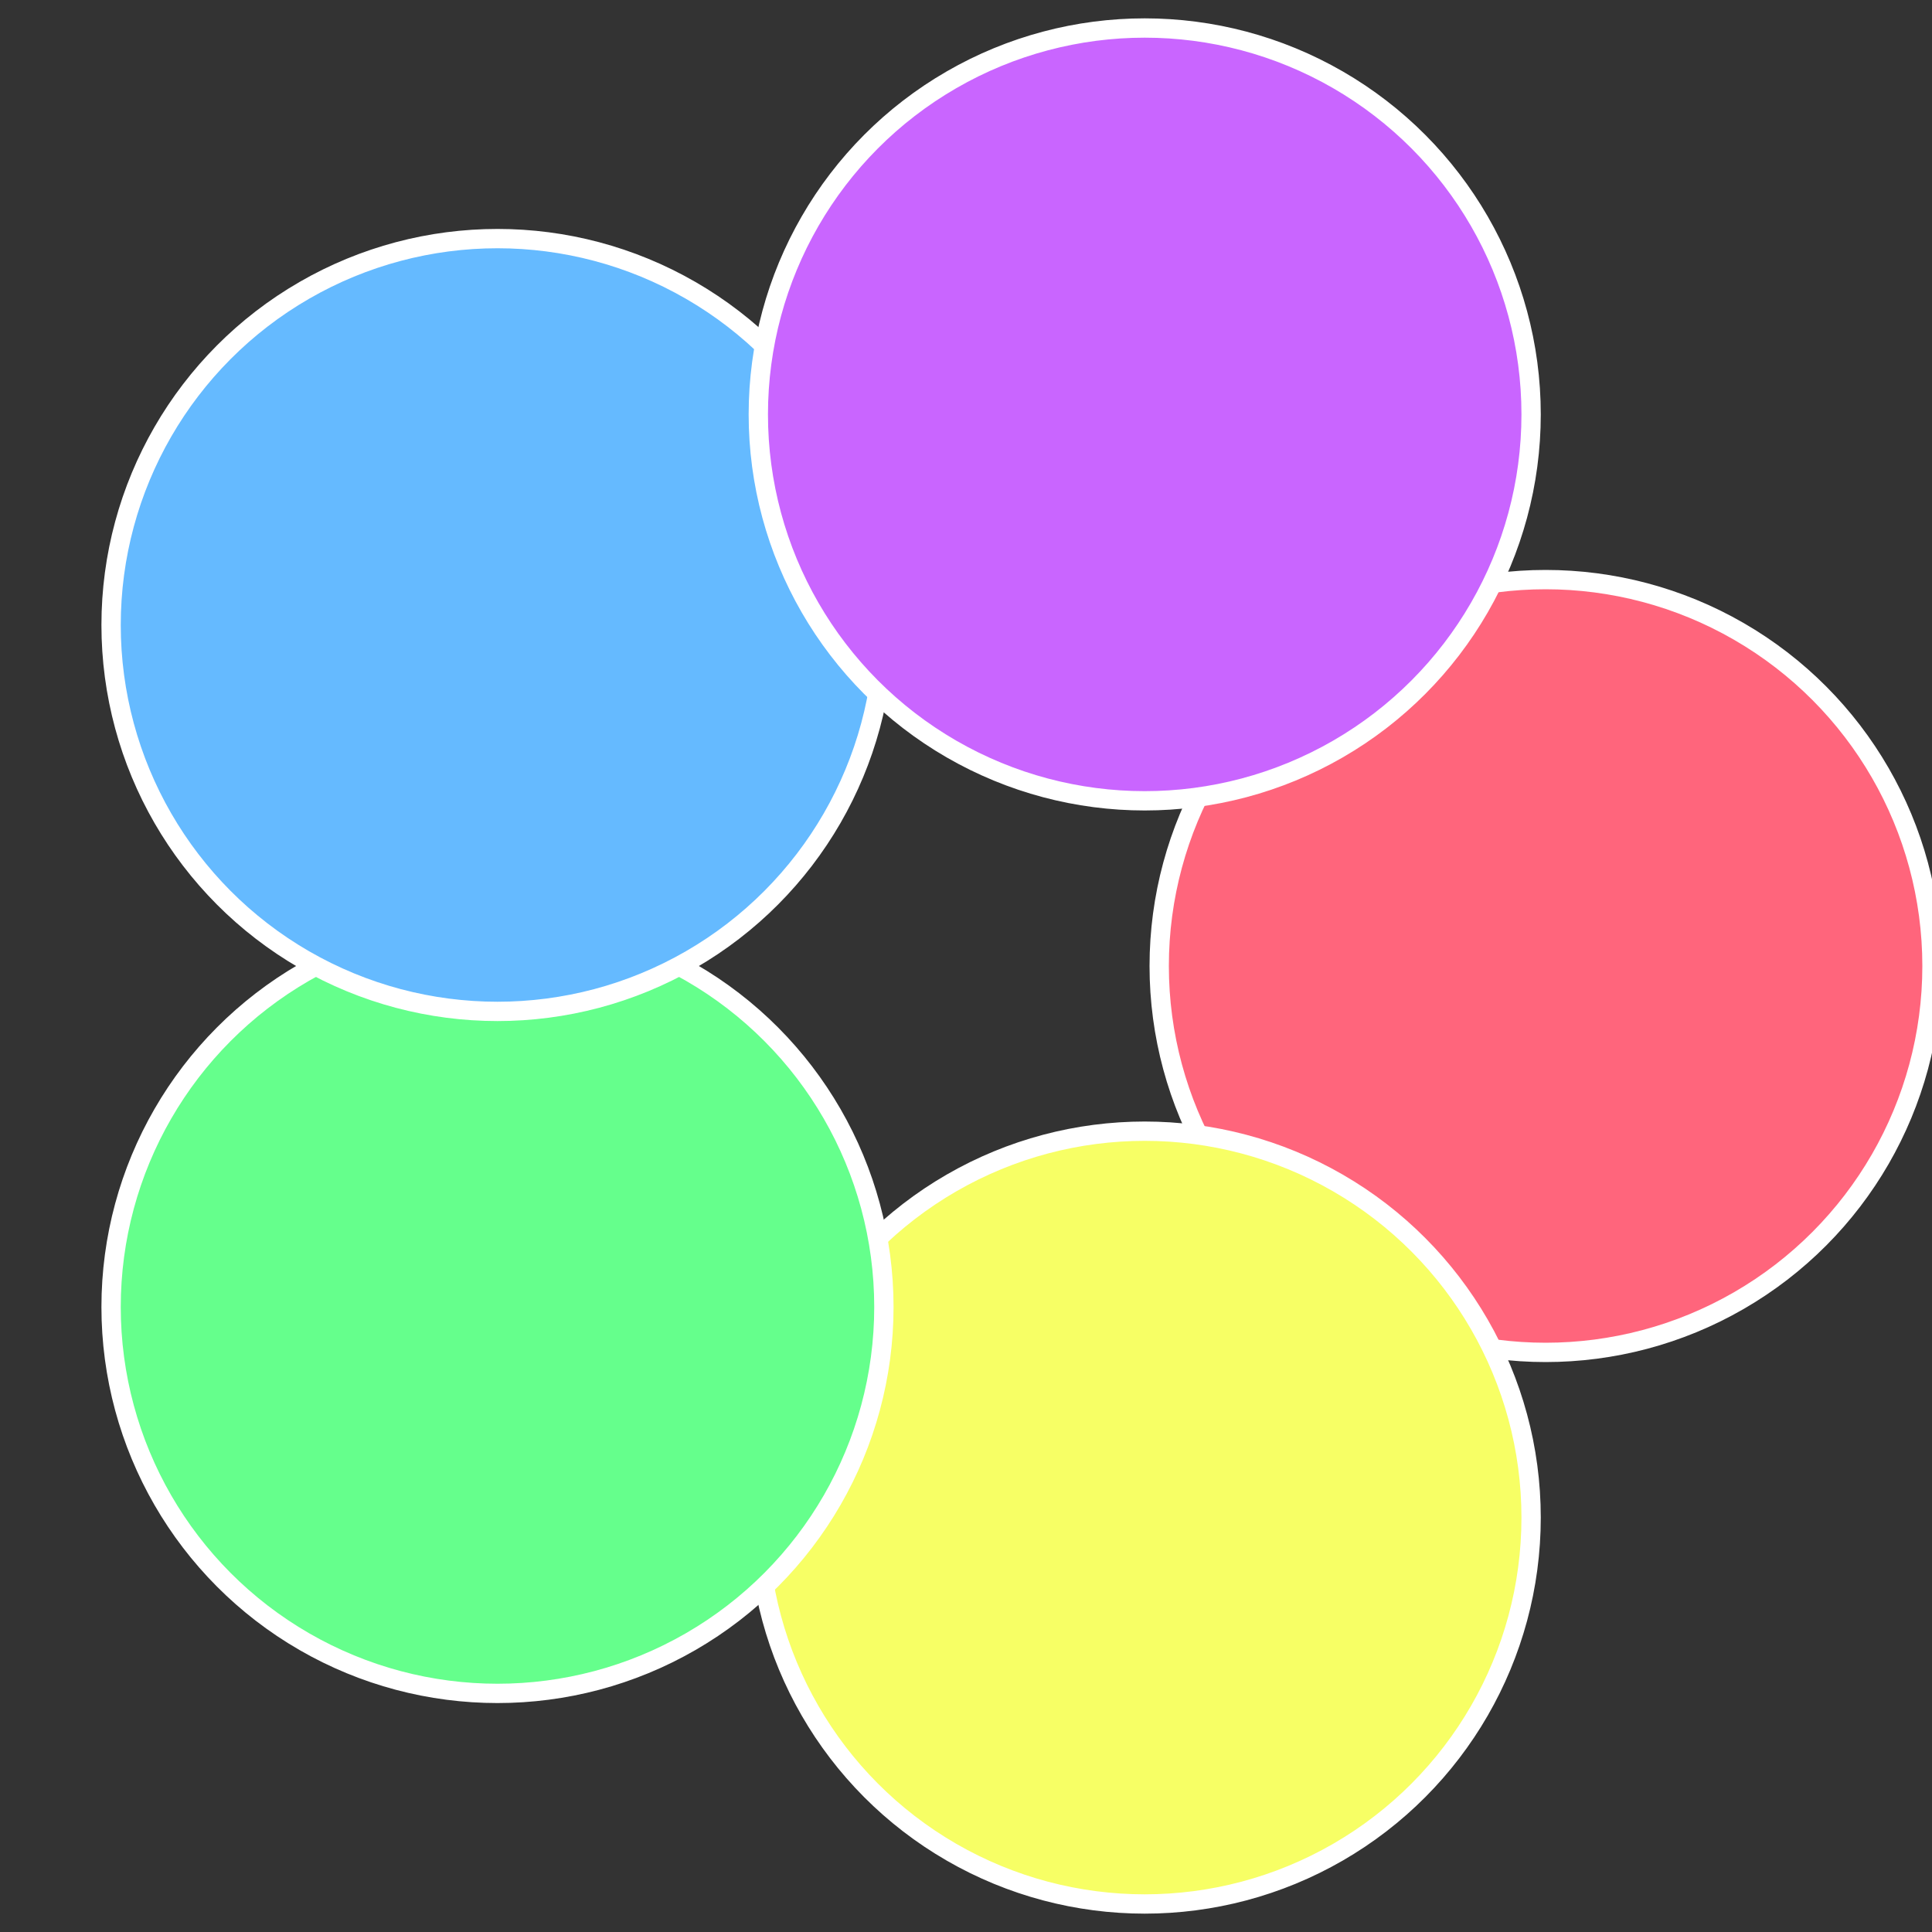
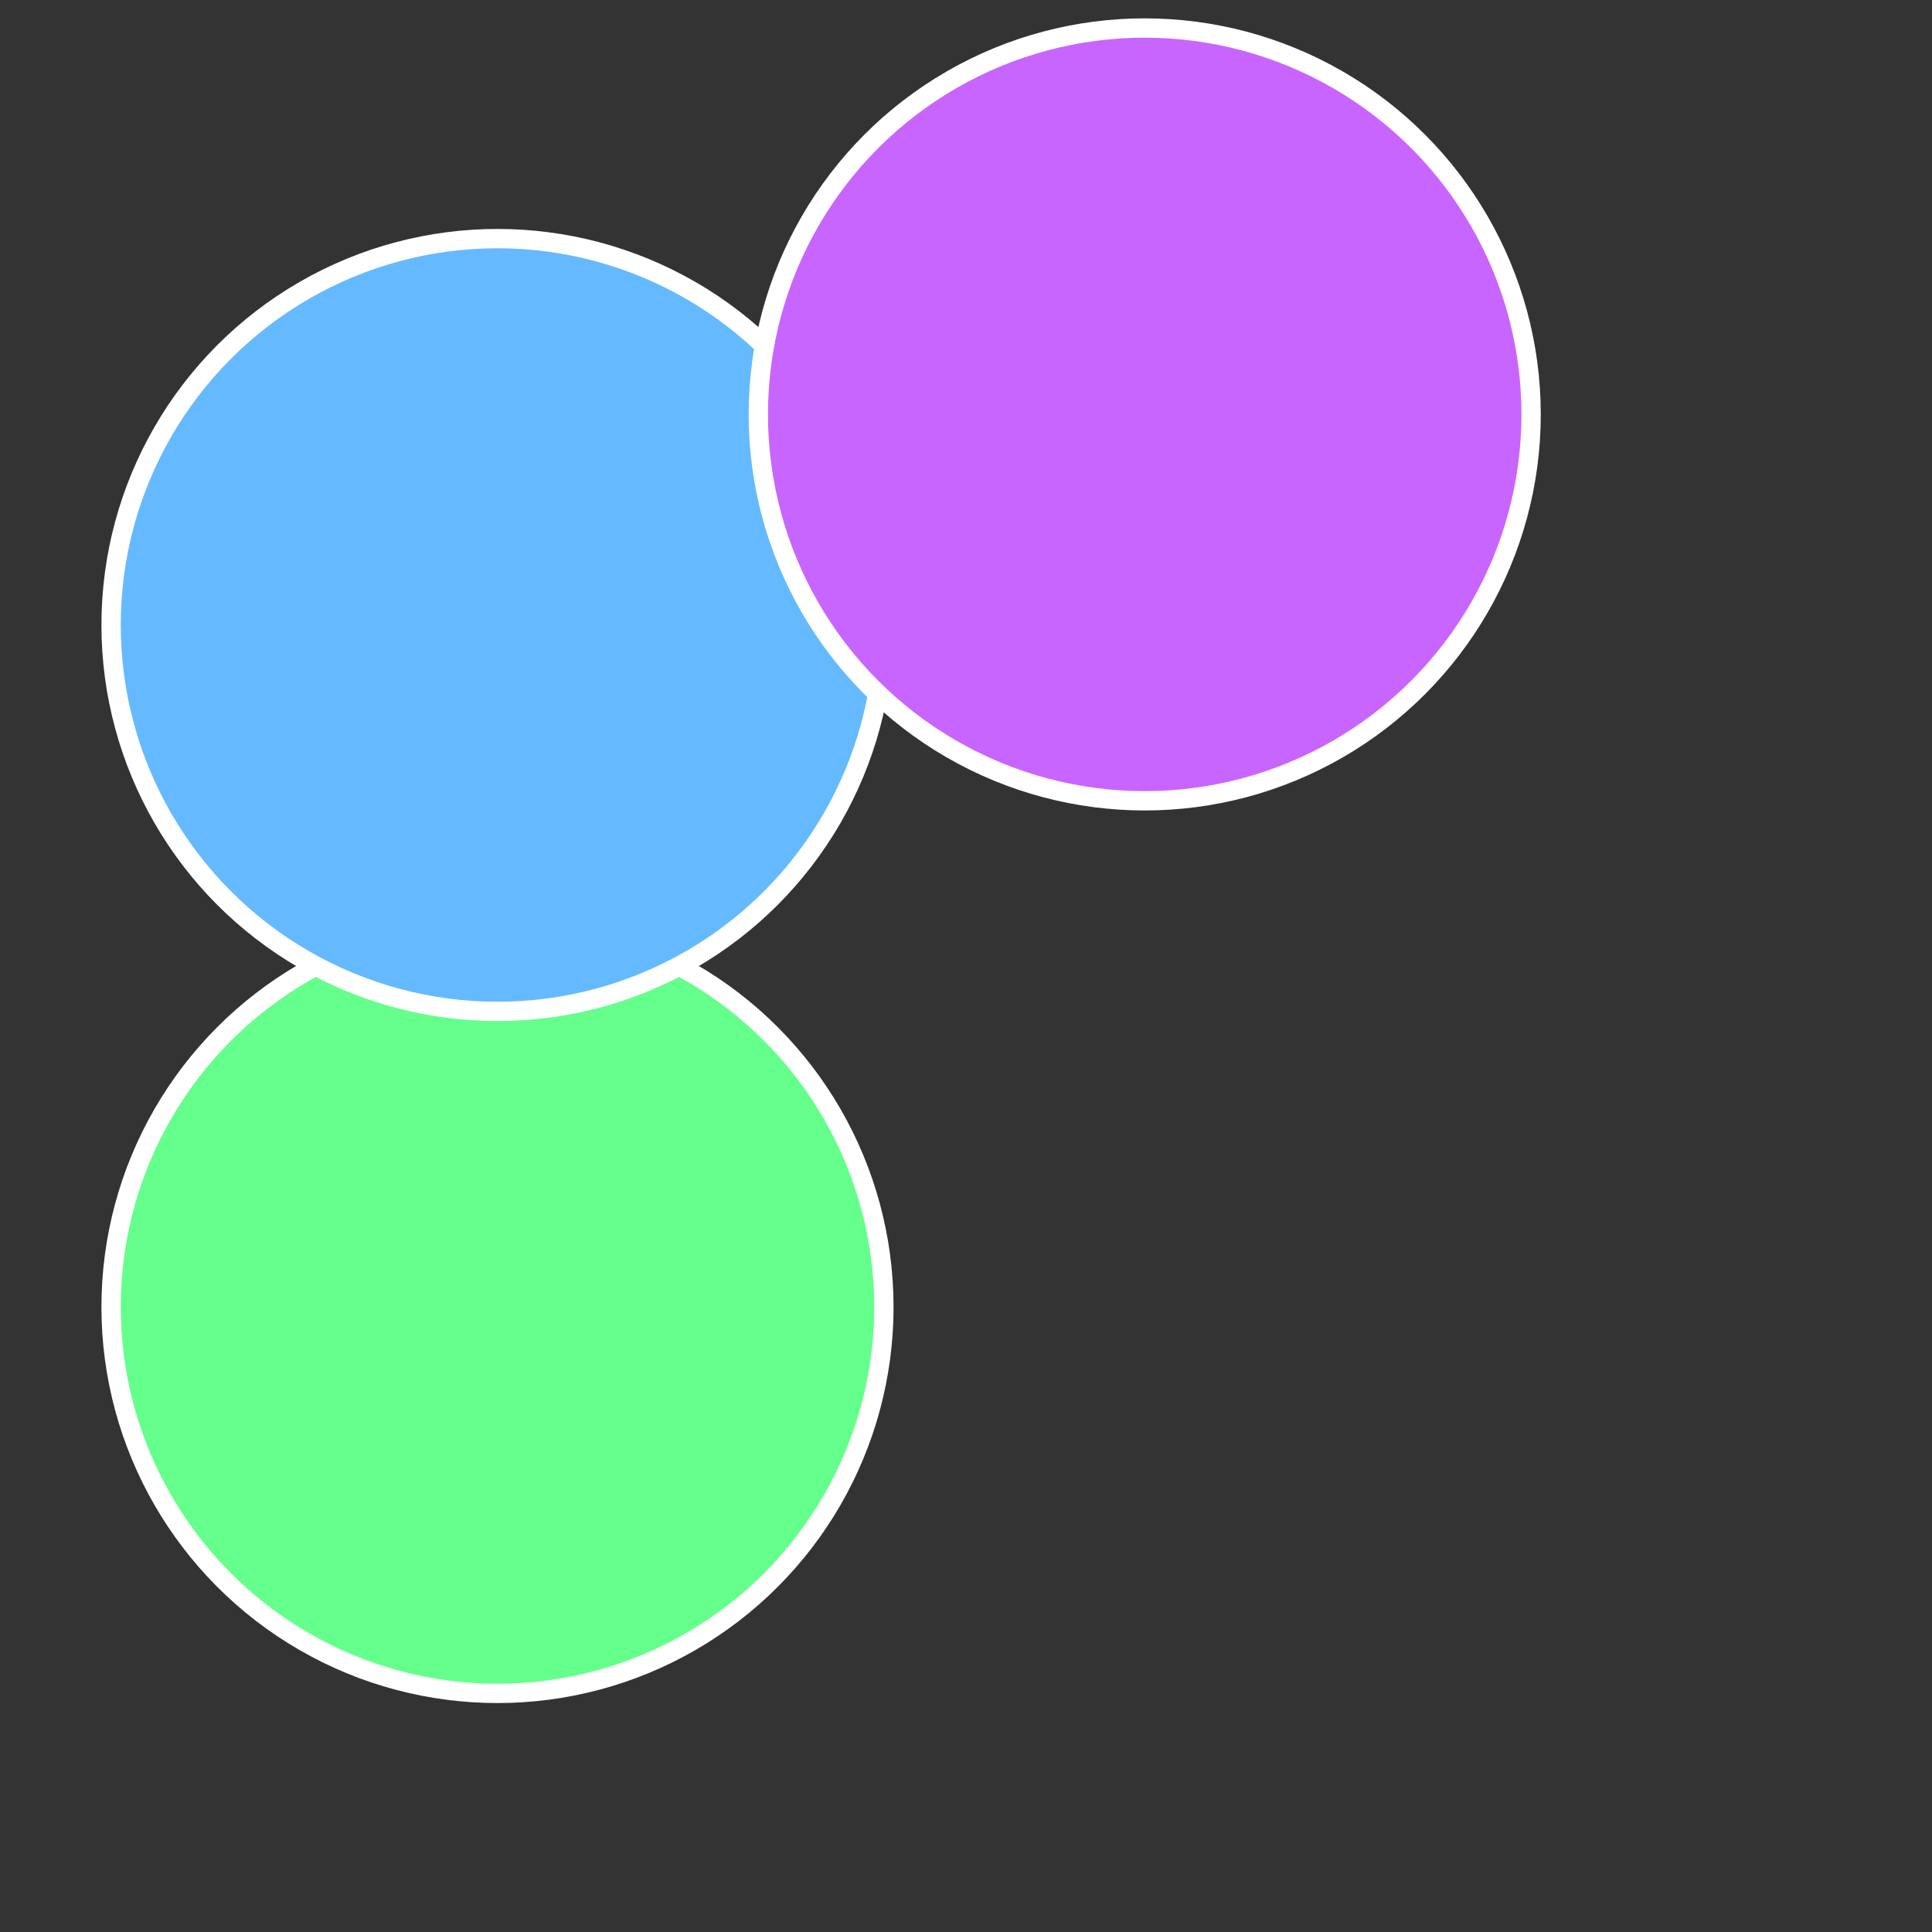
<svg xmlns="http://www.w3.org/2000/svg" width="500" height="500" viewBox="-1 -1 2 2">
  <rect x="-1" y="-1" width="2" height="2" fill="#333333" stroke="none" />
-   <circle cx="0.6" cy="0" r="0.4" fill="#ff657c" stroke="#fff" stroke-width="1%" />
-   <circle cx="0.185" cy="0.571" r="0.4" fill="#f7ff65" stroke="#fff" stroke-width="1%" />
  <circle cx="-0.485" cy="0.353" r="0.4" fill="#65ff8c" stroke="#fff" stroke-width="1%" />
  <circle cx="-0.485" cy="-0.353" r="0.4" fill="#65baff" stroke="#fff" stroke-width="1%" />
  <circle cx="0.185" cy="-0.571" r="0.4" fill="#c965ff" stroke="#fff" stroke-width="1%" />
</svg>